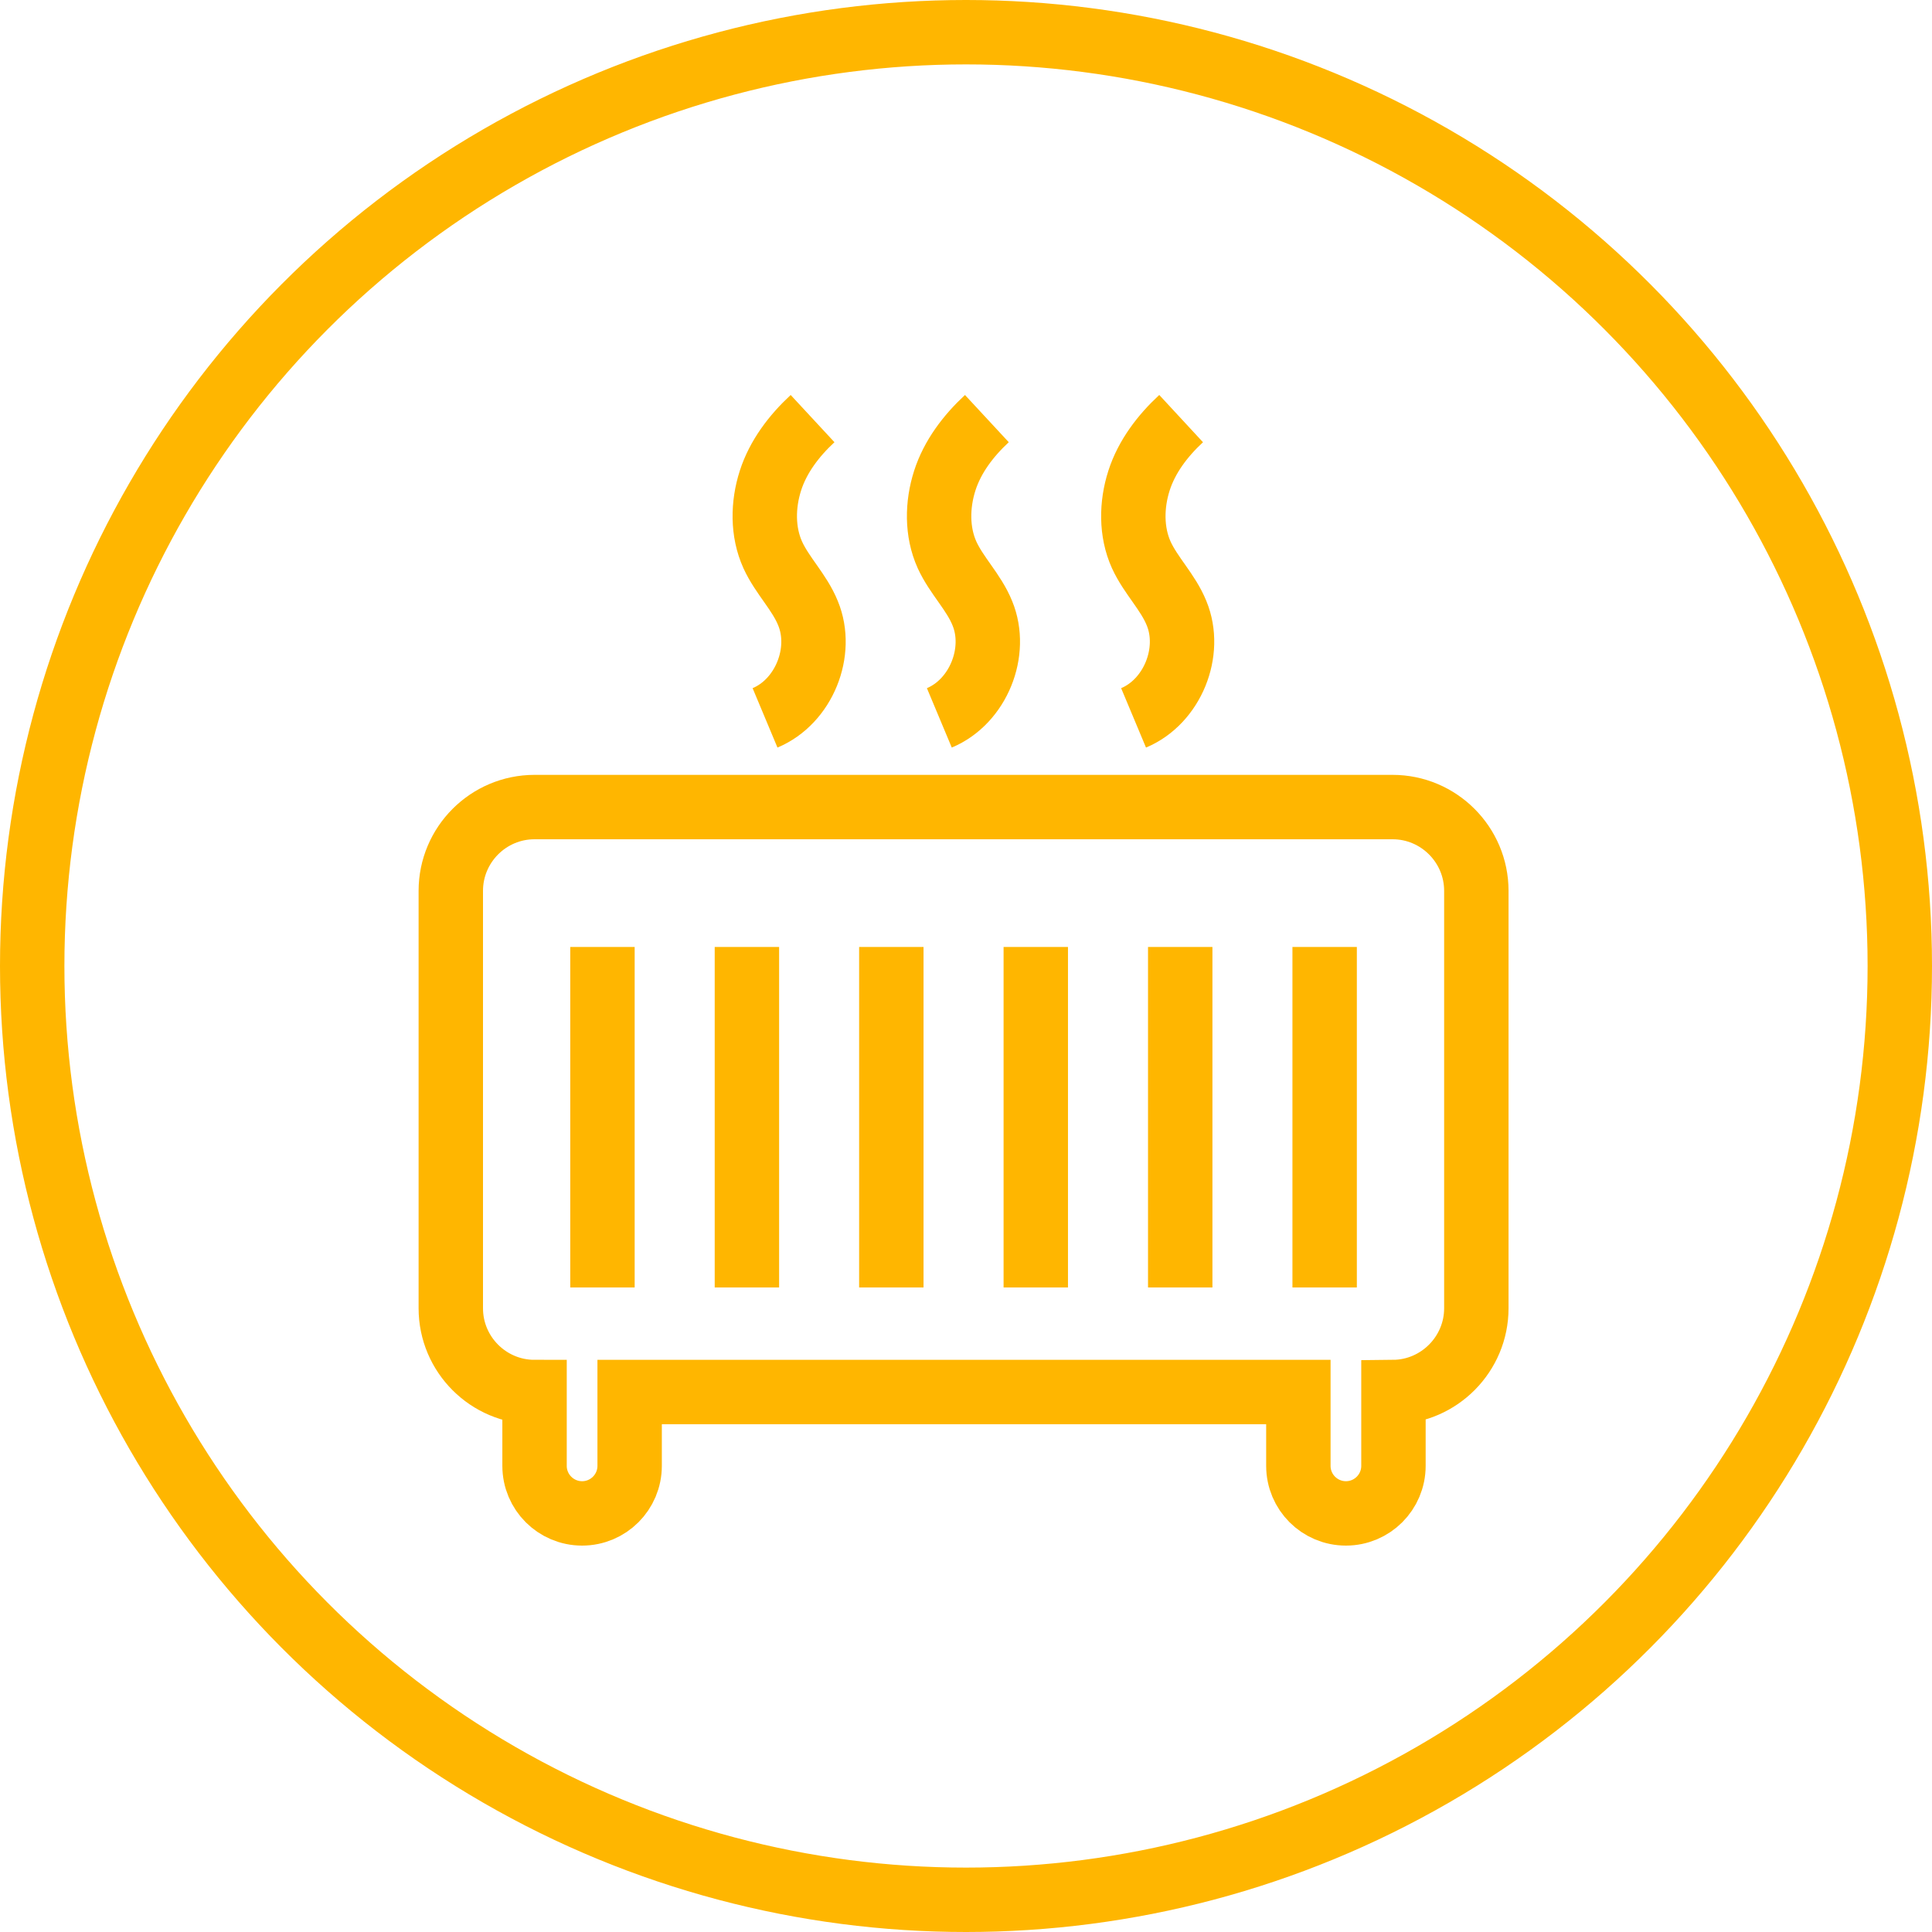
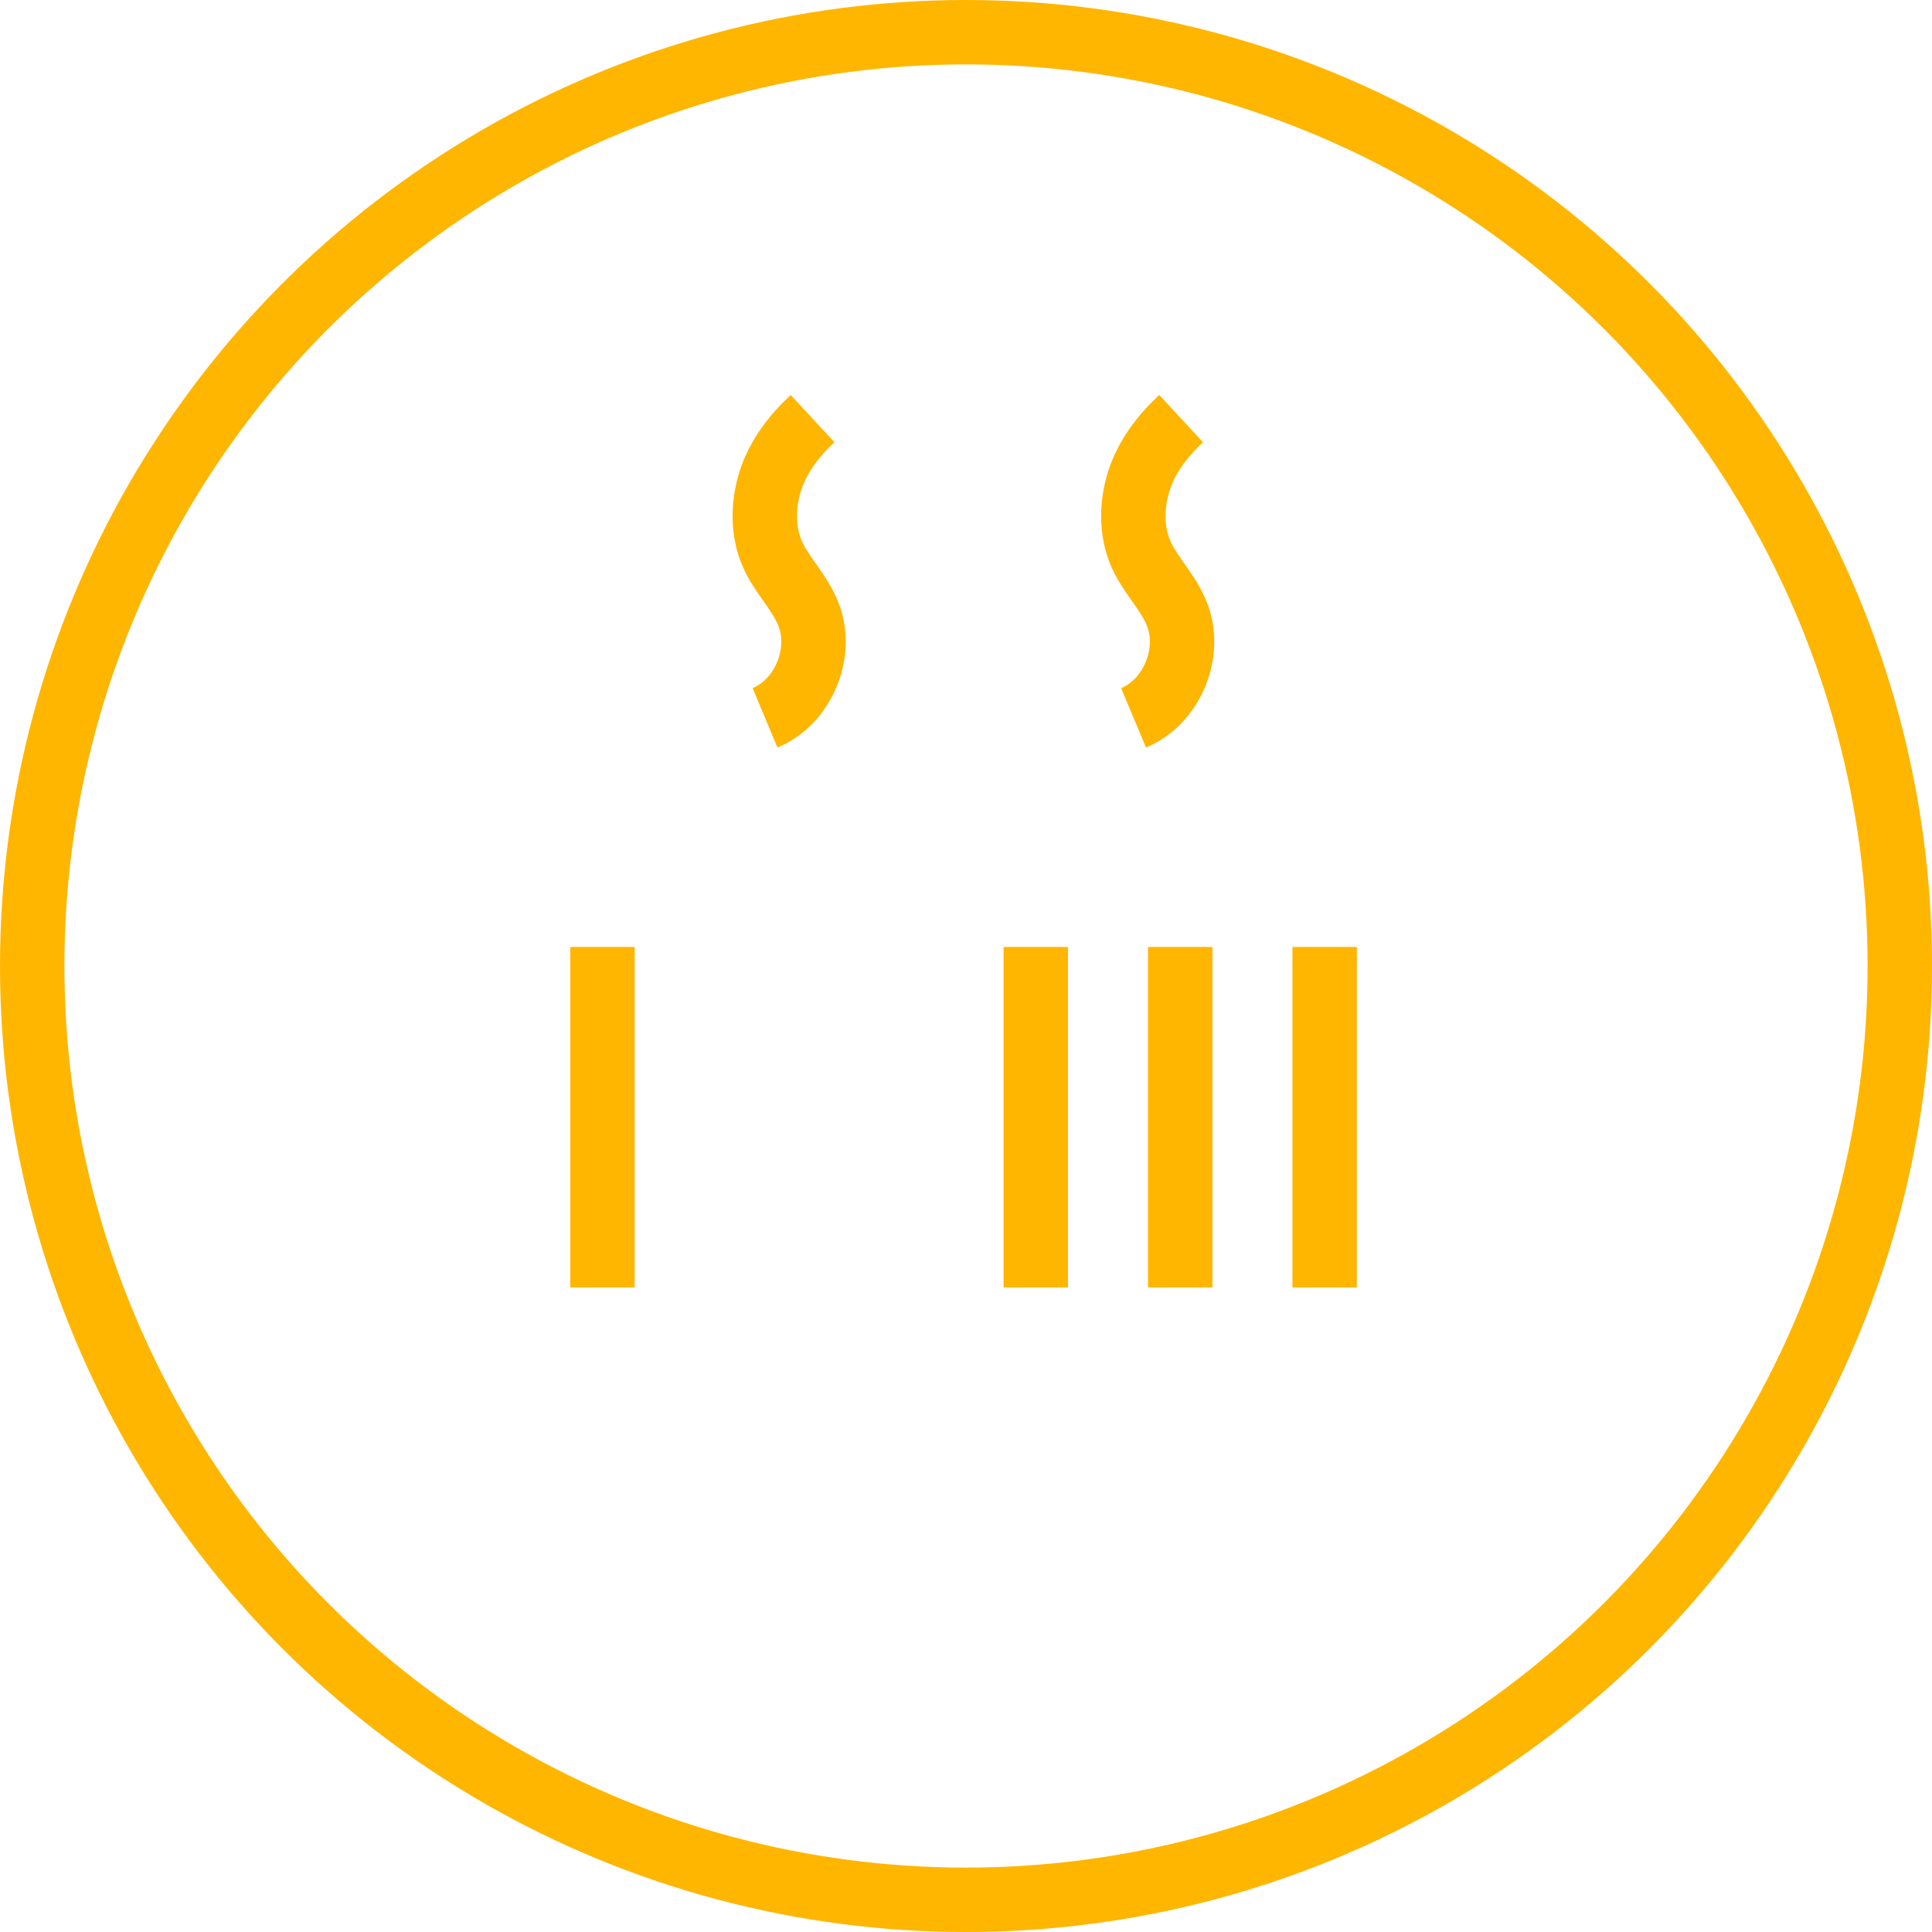
<svg xmlns="http://www.w3.org/2000/svg" width="60" height="60" viewBox="0 0 60 60" fill="none">
  <circle cx="30" cy="30" r="29" stroke="#FFB600" stroke-width="2" />
  <path d="M18.71 29.409V39.983" stroke="#FFB600" stroke-width="2" stroke-miterlimit="10" />
-   <path d="M23.196 29.409V39.983" stroke="#FFB600" stroke-width="2" stroke-miterlimit="10" />
-   <path d="M27.681 29.409V39.983" stroke="#FFB600" stroke-width="2" stroke-miterlimit="10" />
  <path d="M32.167 29.409V39.983" stroke="#FFB600" stroke-width="2" stroke-miterlimit="10" />
  <path d="M36.653 29.409V39.983" stroke="#FFB600" stroke-width="2" stroke-miterlimit="10" />
  <path d="M41.138 29.409V39.983" stroke="#FFB600" stroke-width="2" stroke-miterlimit="10" />
-   <path d="M43.247 25.064H16.601C15.167 25.064 14 26.232 14 27.666V40.63C14 42.064 15.167 43.231 16.601 43.231V45.523C16.601 46.339 17.262 47 18.078 47C18.893 47 19.554 46.339 19.554 45.523V43.231H40.322V45.523C40.322 46.339 40.983 47 41.799 47C42.614 47 43.275 46.339 43.275 45.523V43.231C44.696 43.217 45.849 42.05 45.849 40.63V27.666C45.849 26.232 44.681 25.064 43.247 25.064Z" stroke="#FFB600" stroke-width="2" stroke-miterlimit="10" />
  <path d="M25.235 13C24.659 13.534 24.166 14.181 23.927 14.926C23.688 15.672 23.674 16.515 23.998 17.232C24.293 17.879 24.827 18.385 25.094 19.046C25.587 20.241 24.968 21.788 23.759 22.294" stroke="#FFB600" stroke-width="2" stroke-miterlimit="10" />
-   <path d="M30.648 13C30.072 13.534 29.58 14.181 29.341 14.926C29.102 15.672 29.088 16.515 29.411 17.232C29.706 17.879 30.241 18.385 30.508 19.046C31 20.241 30.381 21.788 29.172 22.294" stroke="#FFB600" stroke-width="2" stroke-miterlimit="10" />
  <path d="M36.681 13C36.104 13.534 35.612 14.181 35.373 14.926C35.134 15.672 35.12 16.515 35.443 17.232C35.739 17.879 36.273 18.385 36.54 19.046C37.032 20.241 36.413 21.788 35.204 22.294" stroke="#FFB600" stroke-width="2" stroke-miterlimit="10" />
</svg>